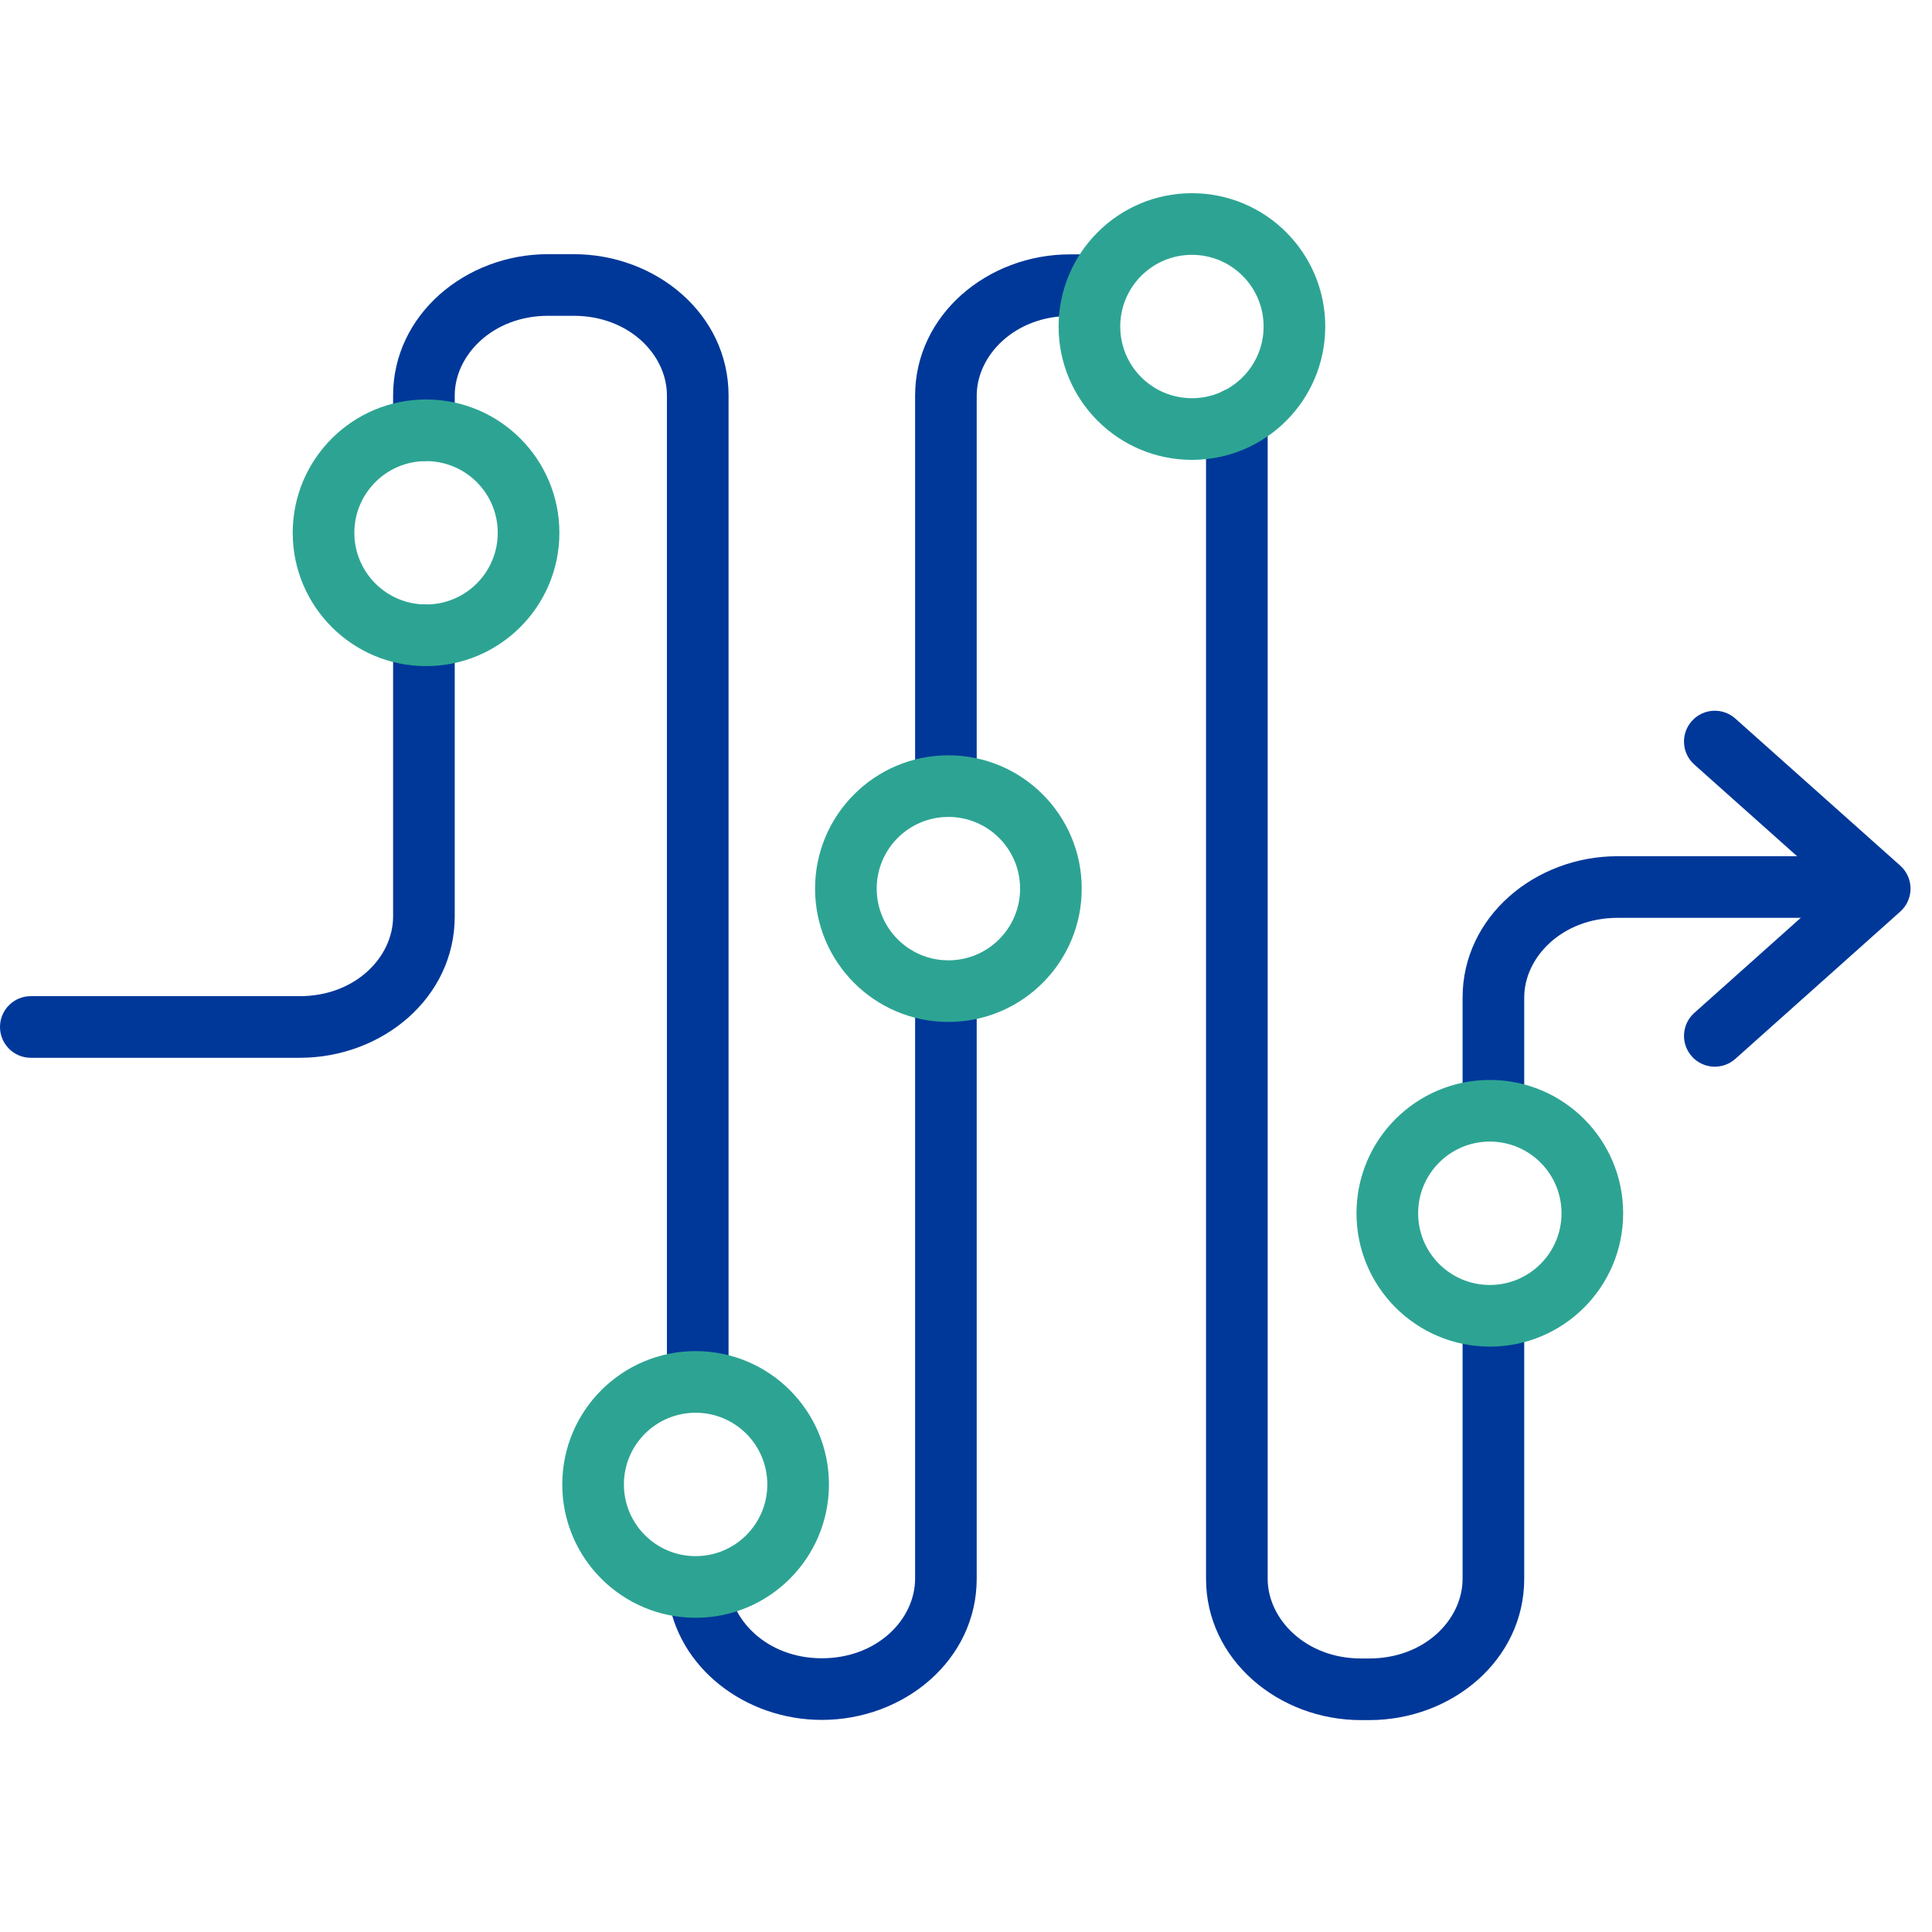
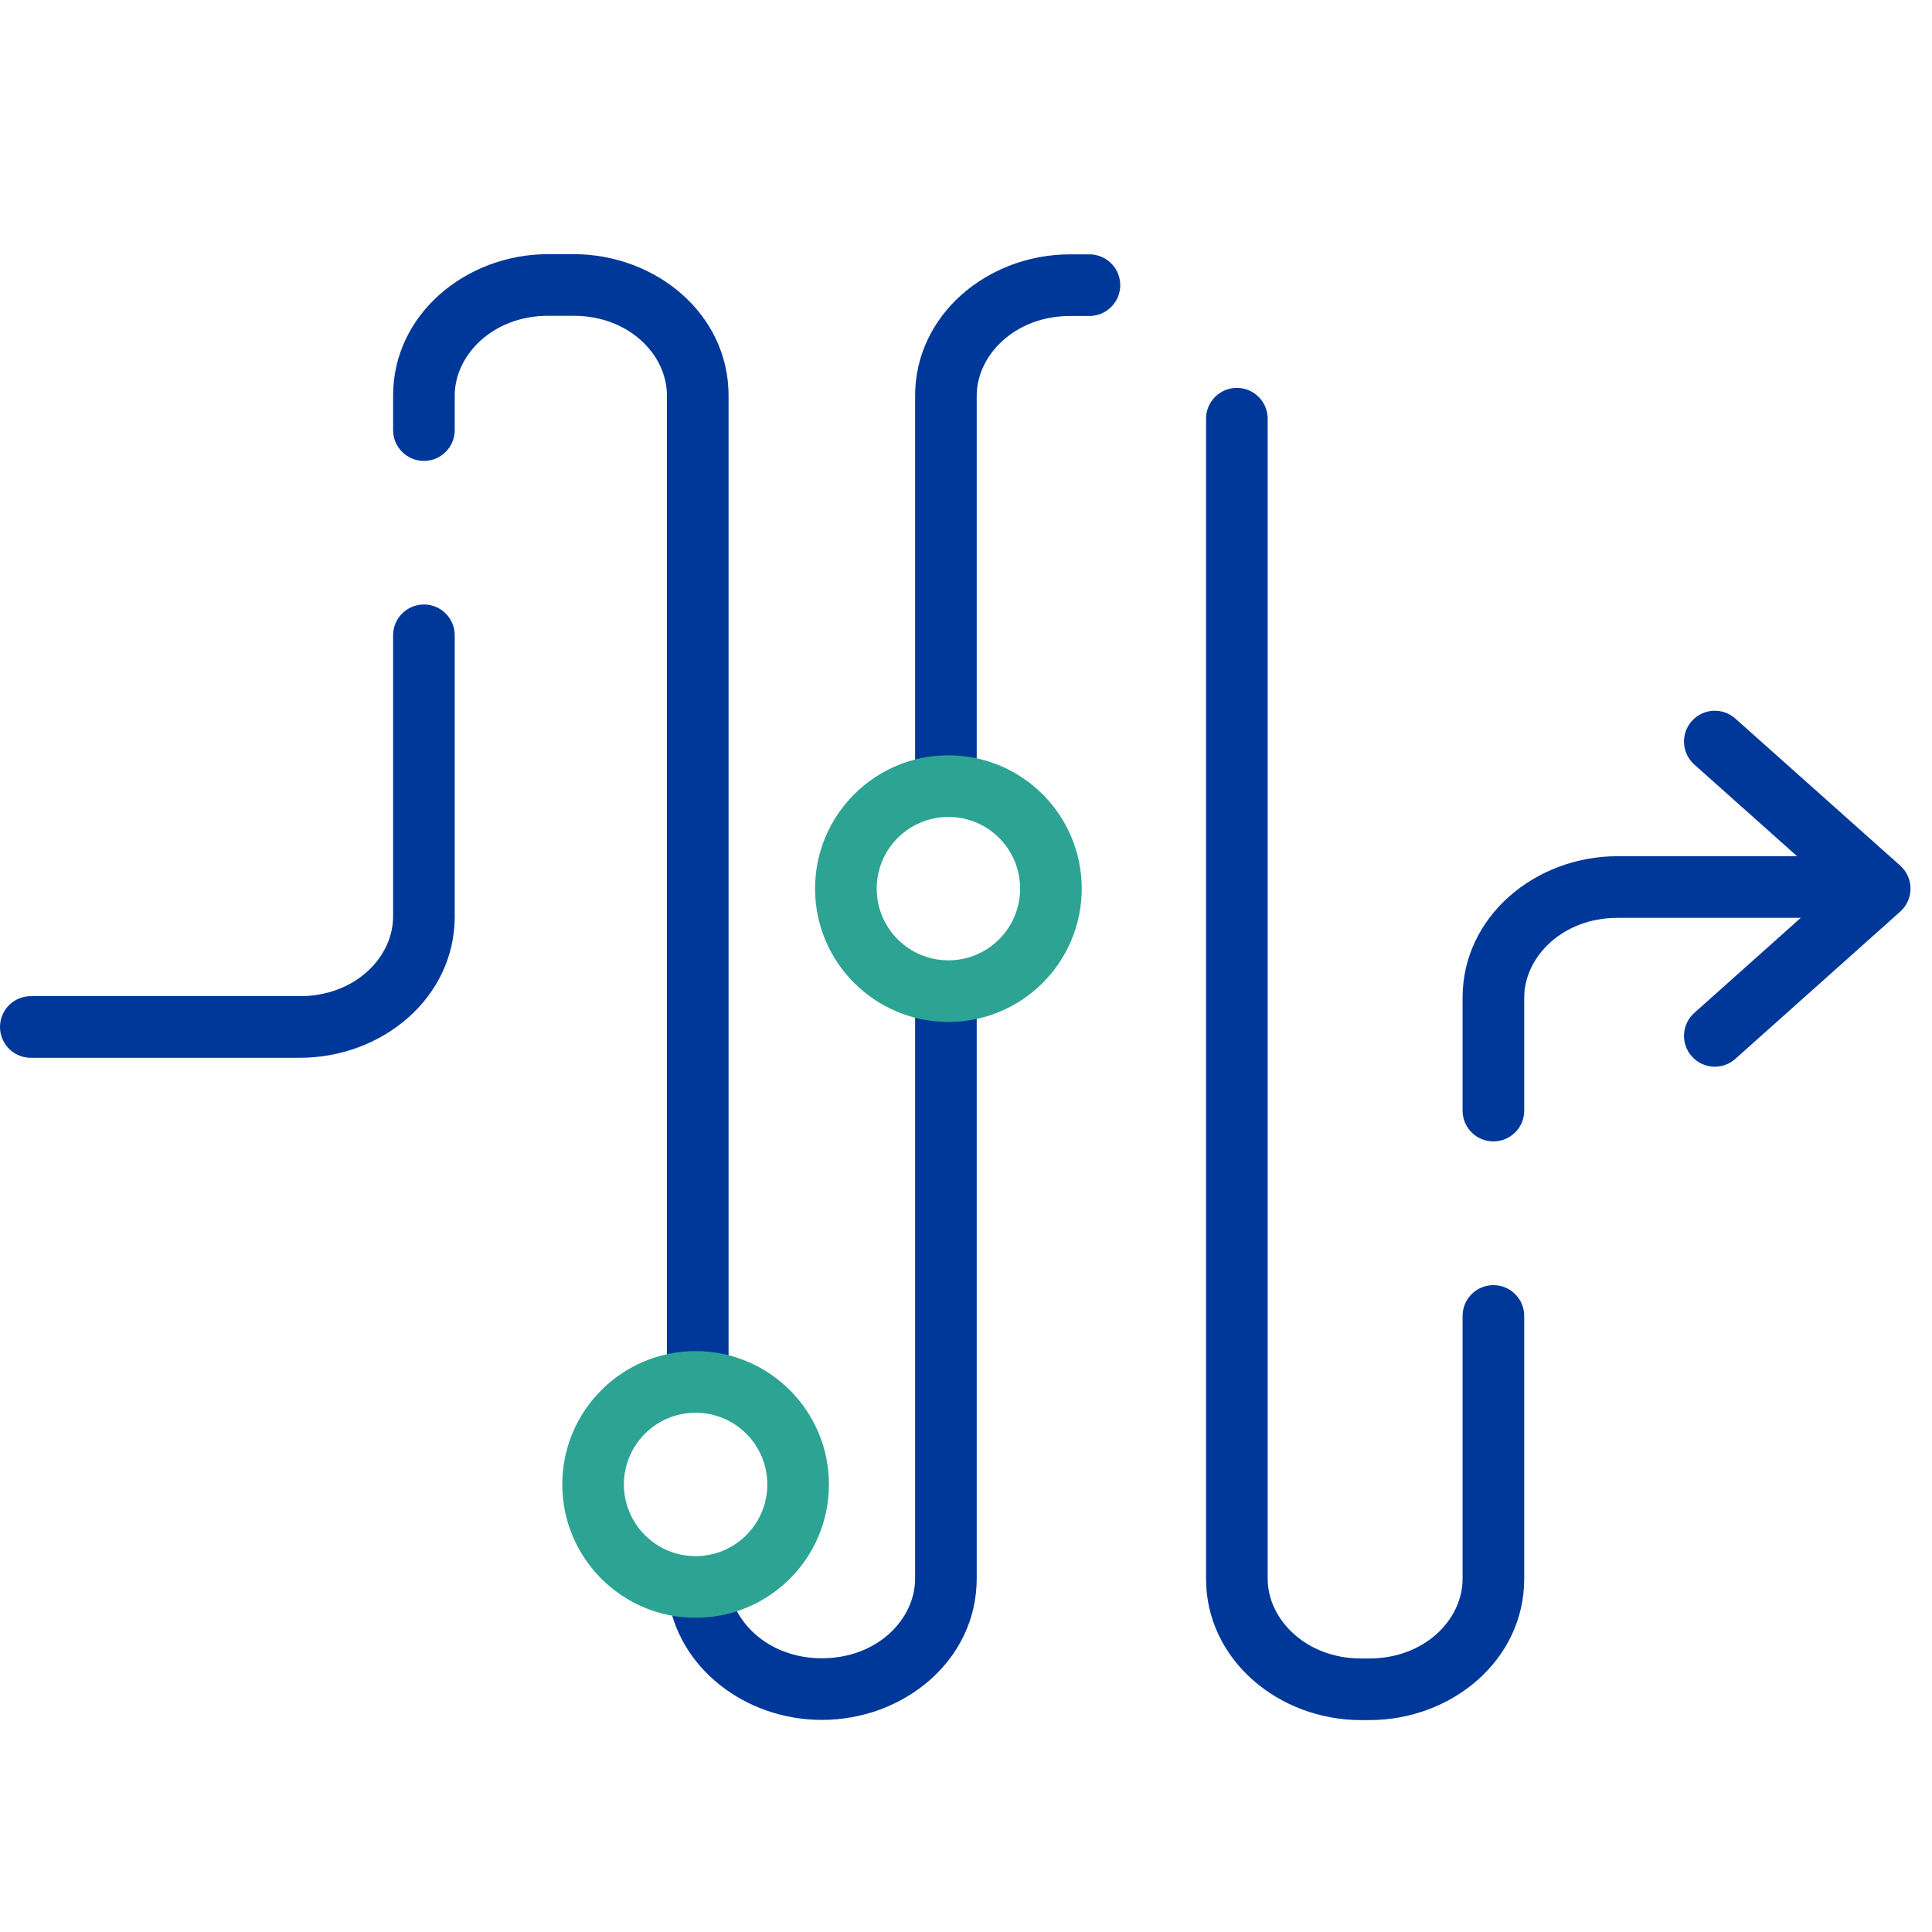
<svg xmlns="http://www.w3.org/2000/svg" width="90" height="90" viewBox="0 0 90 90" fill="none">
  <path fill-rule="evenodd" clip-rule="evenodd" d="M75.348 42.757C72.786 42.757 71.004 44.58 71.004 46.47V51.736C71.004 52.529 70.361 53.171 69.568 53.171C68.775 53.171 68.133 52.529 68.133 51.736V46.47C68.133 42.697 71.516 39.886 75.348 39.886H87.075C87.867 39.886 88.51 40.529 88.51 41.322C88.51 42.114 87.867 42.757 87.075 42.757H75.348Z" fill="#003899" />
  <path fill-rule="evenodd" clip-rule="evenodd" d="M57.617 18.069C58.41 18.069 59.053 18.712 59.053 19.505V73.544C59.053 75.434 60.836 77.258 63.398 77.258H63.788C66.355 77.258 68.133 75.455 68.133 73.544V61.303C68.133 60.51 68.775 59.867 69.568 59.867C70.361 59.867 71.004 60.51 71.004 61.303V73.544C71.004 77.347 67.616 80.129 63.788 80.129H63.398C59.565 80.129 56.182 77.318 56.182 73.544V19.505C56.182 18.712 56.825 18.069 57.617 18.069Z" fill="#003899" />
  <path fill-rule="evenodd" clip-rule="evenodd" d="M49.844 14.72C47.282 14.72 45.499 16.543 45.499 18.433V36.621C45.499 37.414 44.857 38.056 44.064 38.056C43.271 38.056 42.629 37.414 42.629 36.621V18.433C42.629 14.66 46.011 11.849 49.844 11.849H50.749C51.542 11.849 52.185 12.492 52.185 13.284C52.185 14.077 51.542 14.72 50.749 14.72H49.844Z" fill="#003899" />
  <path fill-rule="evenodd" clip-rule="evenodd" d="M44.064 44.744C44.857 44.744 45.499 45.387 45.499 46.18V73.536C45.499 77.338 42.112 80.12 38.284 80.12C34.709 80.12 31.526 77.675 31.113 74.285C31.084 74.17 31.068 74.05 31.068 73.926V73.536H33.939C33.939 75.426 35.722 77.249 38.284 77.249C40.851 77.249 42.629 75.447 42.629 73.536V46.18C42.629 45.387 43.271 44.744 44.064 44.744Z" fill="#003899" />
  <path fill-rule="evenodd" clip-rule="evenodd" d="M25.528 14.711C22.966 14.711 21.183 16.534 21.183 18.424V20.036C21.183 20.828 20.54 21.471 19.748 21.471C18.955 21.471 18.312 20.828 18.312 20.036V18.424C18.312 14.651 21.695 11.84 25.528 11.84H26.724C30.552 11.84 33.939 14.622 33.939 18.424V64.367C33.939 65.159 33.297 65.802 32.504 65.802C31.711 65.802 31.068 65.159 31.068 64.367V18.424C31.068 16.514 29.29 14.711 26.724 14.711H25.528Z" fill="#003899" />
  <path fill-rule="evenodd" clip-rule="evenodd" d="M19.748 28.159C20.54 28.159 21.183 28.802 21.183 29.594V42.691C21.183 46.494 17.795 49.276 13.967 49.276H1.435C0.643 49.276 0 48.633 0 47.84C0 47.047 0.643 46.405 1.435 46.405H13.967C16.534 46.405 18.312 44.602 18.312 42.691V29.594C18.312 28.802 18.955 28.159 19.748 28.159Z" fill="#003899" />
  <path fill-rule="evenodd" clip-rule="evenodd" d="M78.811 33.589C79.339 32.997 80.246 32.945 80.838 33.473L88.52 40.324C88.825 40.597 89 40.986 89 41.395C89 41.804 88.826 42.194 88.521 42.466L80.839 49.326C80.247 49.854 79.34 49.803 78.812 49.212C78.284 48.62 78.335 47.713 78.927 47.185L85.409 41.396L78.927 35.615C78.335 35.088 78.284 34.18 78.811 33.589Z" fill="#003899" />
-   <path fill-rule="evenodd" clip-rule="evenodd" d="M55.525 11.871C53.68 11.871 52.185 13.366 52.185 15.211C52.185 17.055 53.68 18.55 55.525 18.55C57.369 18.55 58.864 17.055 58.864 15.211C58.864 13.366 57.369 11.871 55.525 11.871ZM49.314 15.211C49.314 11.781 52.095 9 55.525 9C58.955 9 61.735 11.781 61.735 15.211C61.735 18.641 58.955 21.422 55.525 21.422C52.095 21.422 49.314 18.641 49.314 15.211Z" fill="#2DA493" />
  <path fill-rule="evenodd" clip-rule="evenodd" d="M32.404 65.811C30.559 65.811 29.064 67.306 29.064 69.151C29.064 70.995 30.559 72.491 32.404 72.491C34.248 72.491 35.744 70.995 35.744 69.151C35.744 67.306 34.248 65.811 32.404 65.811ZM26.193 69.151C26.193 65.721 28.974 62.94 32.404 62.94C35.834 62.94 38.615 65.721 38.615 69.151C38.615 72.581 35.834 75.362 32.404 75.362C28.974 75.362 26.193 72.581 26.193 69.151Z" fill="#2DA493" />
  <path fill-rule="evenodd" clip-rule="evenodd" d="M44.18 38.056C42.336 38.056 40.84 39.551 40.84 41.396C40.84 43.24 42.336 44.736 44.18 44.736C46.025 44.736 47.52 43.24 47.52 41.396C47.52 39.551 46.025 38.056 44.18 38.056ZM37.969 41.396C37.969 37.966 40.75 35.185 44.18 35.185C47.61 35.185 50.391 37.966 50.391 41.396C50.391 44.826 47.61 47.606 44.18 47.606C40.75 47.606 37.969 44.826 37.969 41.396Z" fill="#2DA493" />
-   <path fill-rule="evenodd" clip-rule="evenodd" d="M69.402 53.179C67.557 53.179 66.062 54.674 66.062 56.519C66.062 58.363 67.557 59.859 69.402 59.859C71.246 59.859 72.742 58.363 72.742 56.519C72.742 54.674 71.246 53.179 69.402 53.179ZM63.191 56.519C63.191 53.089 65.972 50.308 69.402 50.308C72.832 50.308 75.613 53.089 75.613 56.519C75.613 59.949 72.832 62.73 69.402 62.73C65.972 62.73 63.191 59.949 63.191 56.519Z" fill="#2DA493" />
-   <path fill-rule="evenodd" clip-rule="evenodd" d="M19.847 21.48C18.003 21.48 16.507 22.975 16.507 24.82C16.507 26.664 18.003 28.159 19.847 28.159C21.692 28.159 23.187 26.664 23.187 24.82C23.187 22.975 21.692 21.48 19.847 21.48ZM13.636 24.82C13.636 21.39 16.417 18.609 19.847 18.609C23.277 18.609 26.058 21.39 26.058 24.82C26.058 28.25 23.277 31.03 19.847 31.03C16.417 31.03 13.636 28.25 13.636 24.82Z" fill="#2DA493" />
</svg>